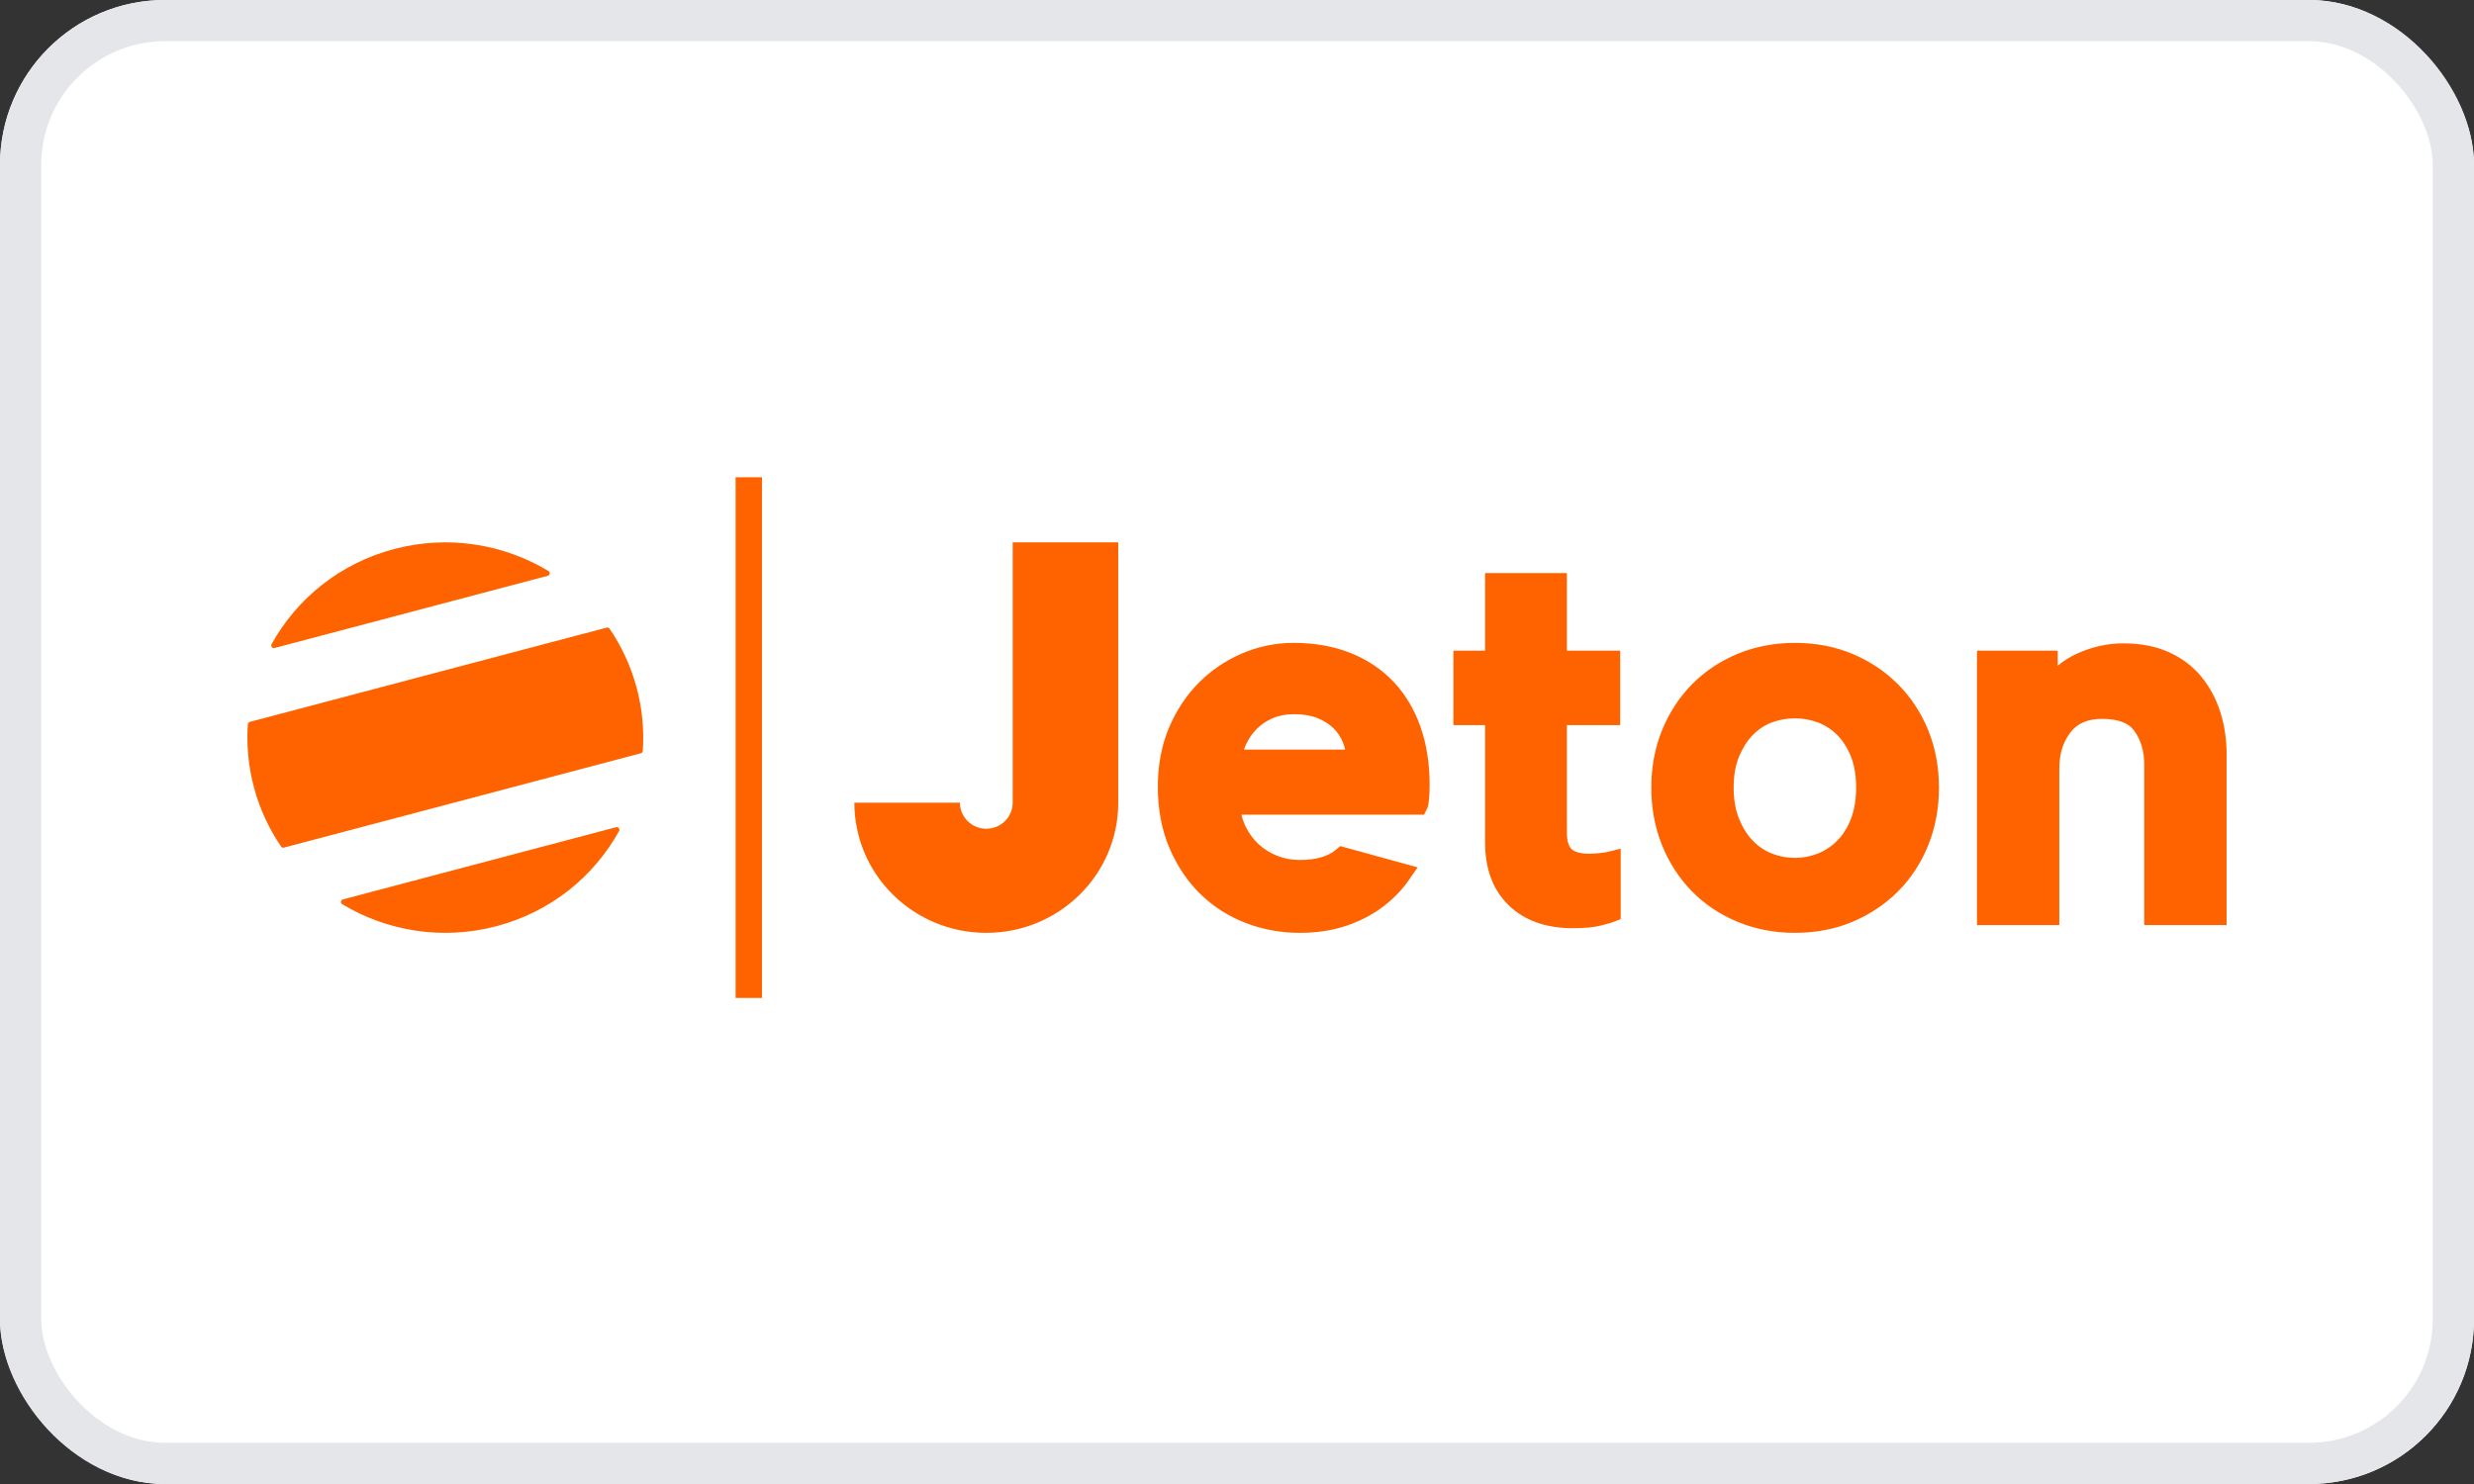
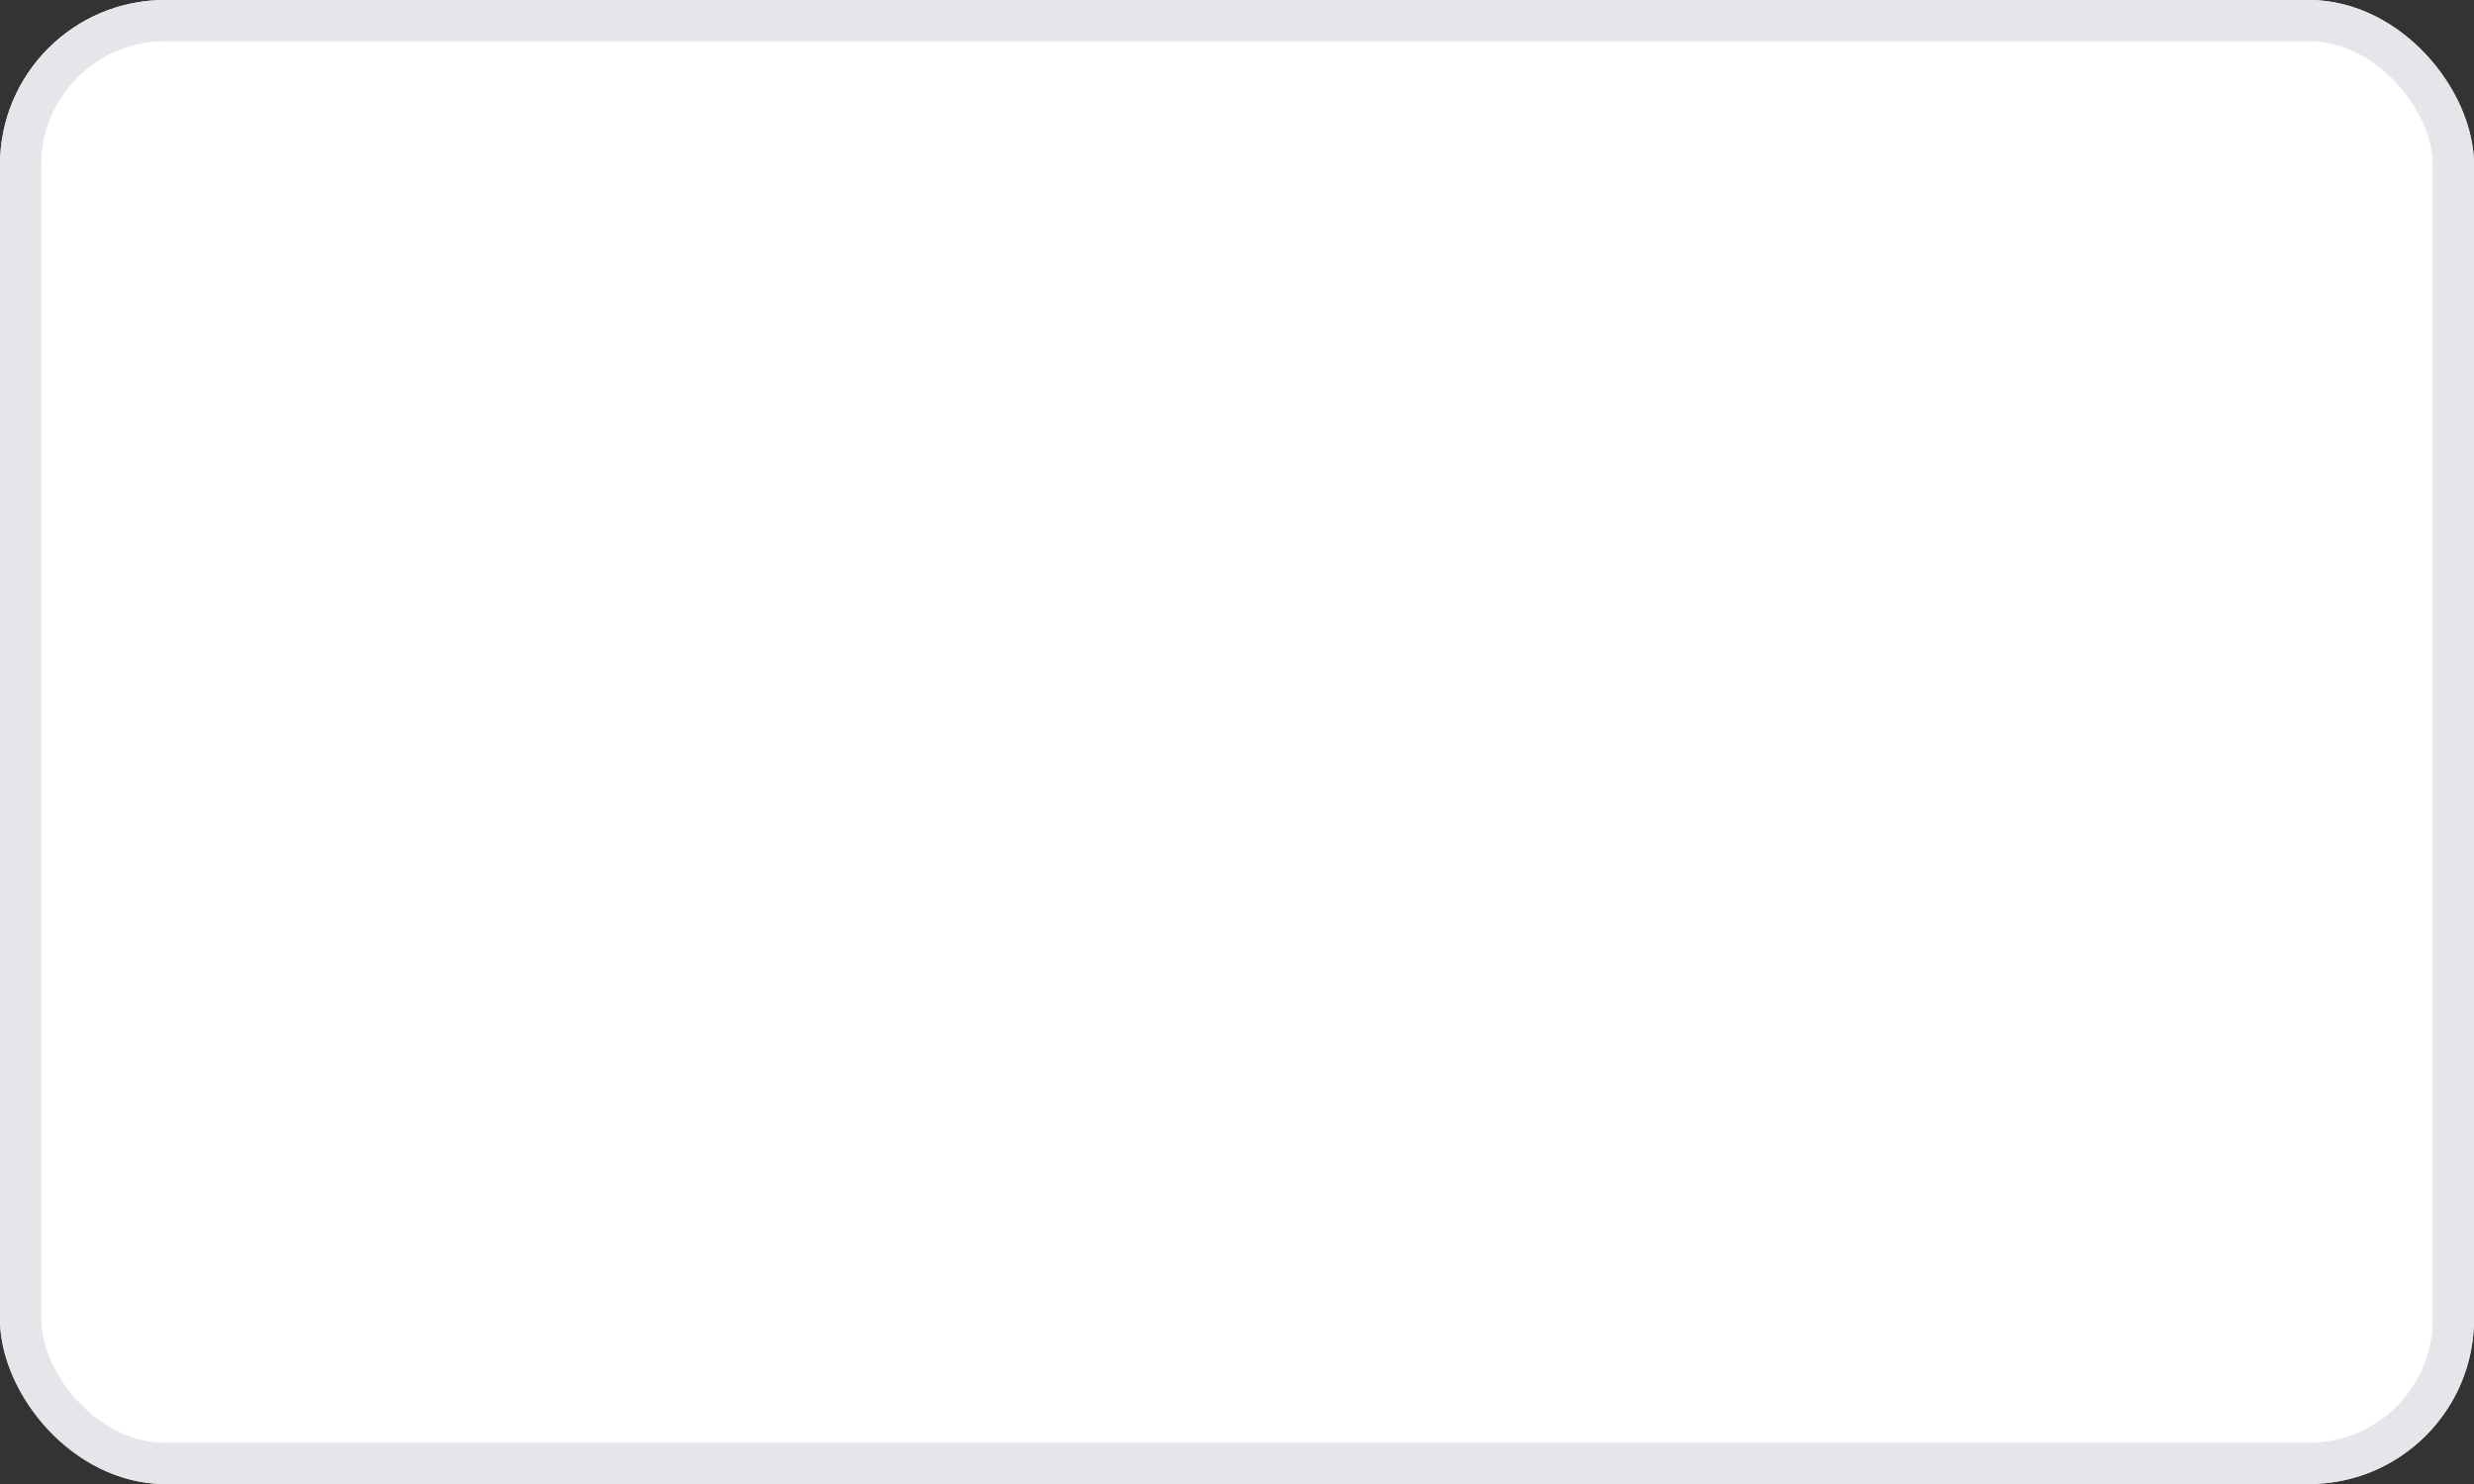
<svg xmlns="http://www.w3.org/2000/svg" width="60" height="36" viewBox="0 0 60 36" fill="none">
  <rect x="0" y="0" width="60" height="36" fill="#333333" stroke="none" />
  <g clip-path="url(#clip0_25322_87039)">
    <rect width="60" height="36" rx="4" fill="white" />
    <g clip-path="url(#clip1_25322_87039)">
-       <path d="M17.84 24.209V11.578H18.48V24.209H17.84ZM24.56 13.22V13.157H27.12V19.472C27.12 21.216 25.688 22.63 23.92 22.63C22.153 22.63 20.72 21.216 20.72 19.472H23.28C23.28 19.821 23.567 20.104 23.92 20.104C24.274 20.104 24.56 19.821 24.56 19.472V13.22ZM33.804 16.547C34.087 16.85 34.306 17.218 34.453 17.641C34.599 18.057 34.672 18.529 34.672 19.043C34.672 19.166 34.667 19.278 34.658 19.376C34.645 19.512 34.632 19.572 34.607 19.623L34.536 19.763H30.109C30.131 19.863 30.163 19.958 30.206 20.045C30.285 20.21 30.391 20.355 30.521 20.476C30.651 20.597 30.803 20.692 30.973 20.76C31.142 20.828 31.327 20.862 31.523 20.862C31.911 20.862 32.206 20.778 32.4 20.613L32.503 20.525L34.38 21.041L34.18 21.332C34.003 21.59 33.781 21.818 33.52 22.011C33.26 22.204 32.96 22.357 32.628 22.466C32.297 22.575 31.925 22.63 31.523 22.63C31.067 22.63 30.627 22.55 30.215 22.392C29.8 22.233 29.43 21.997 29.116 21.692C28.803 21.388 28.55 21.012 28.363 20.575C28.175 20.137 28.08 19.635 28.08 19.081C28.08 18.561 28.171 18.083 28.349 17.658C28.528 17.234 28.772 16.865 29.075 16.56C29.379 16.256 29.733 16.017 30.129 15.849C30.527 15.68 30.944 15.595 31.37 15.595C31.878 15.595 32.344 15.677 32.752 15.84C33.165 16.005 33.519 16.243 33.804 16.547ZM30.168 18.184H32.624C32.61 18.127 32.592 18.071 32.571 18.016C32.52 17.886 32.443 17.768 32.341 17.668C32.238 17.566 32.106 17.483 31.951 17.42C31.795 17.357 31.604 17.325 31.383 17.325C31.189 17.325 31.015 17.358 30.865 17.423C30.713 17.49 30.583 17.578 30.479 17.684C30.371 17.793 30.284 17.919 30.22 18.056C30.2 18.099 30.183 18.142 30.168 18.184ZM46.029 16.598C46.341 16.911 46.588 17.285 46.762 17.71C46.936 18.135 47.024 18.605 47.024 19.106C47.024 19.607 46.936 20.079 46.763 20.507C46.589 20.937 46.342 21.313 46.029 21.627C45.716 21.939 45.344 22.187 44.922 22.364C44.5 22.541 44.031 22.63 43.53 22.63C43.037 22.63 42.571 22.541 42.144 22.364C41.717 22.188 41.344 21.939 41.036 21.625C40.728 21.312 40.483 20.936 40.31 20.507C40.136 20.079 40.048 19.608 40.048 19.106C40.048 18.604 40.136 18.134 40.31 17.71C40.484 17.286 40.728 16.912 41.036 16.599C41.344 16.286 41.717 16.037 42.144 15.86C42.571 15.684 43.037 15.595 43.53 15.595C44.031 15.595 44.5 15.684 44.922 15.861C45.344 16.037 45.716 16.285 46.029 16.598ZM44.89 19.863C44.973 19.648 45.015 19.394 45.015 19.106C45.015 18.819 44.973 18.567 44.891 18.357C44.81 18.15 44.699 17.975 44.562 17.836C44.427 17.699 44.27 17.596 44.096 17.529C43.917 17.461 43.727 17.426 43.53 17.426C43.332 17.426 43.142 17.461 42.963 17.529C42.79 17.595 42.637 17.698 42.506 17.834C42.371 17.974 42.259 18.151 42.173 18.36C42.088 18.569 42.045 18.82 42.045 19.106C42.045 19.393 42.088 19.646 42.174 19.859C42.26 20.072 42.371 20.251 42.506 20.391C42.638 20.529 42.793 20.634 42.967 20.704C43.144 20.775 43.334 20.811 43.53 20.811C43.726 20.811 43.915 20.775 44.092 20.704C44.267 20.633 44.426 20.527 44.562 20.389C44.699 20.25 44.809 20.073 44.89 19.863ZM53.848 17.275C53.949 17.593 54 17.937 54 18.298V22.441H52.003V18.55C52.003 18.227 51.922 17.951 51.763 17.731C51.621 17.534 51.364 17.439 50.979 17.439C50.634 17.439 50.385 17.545 50.217 17.762C50.032 18.001 49.943 18.288 49.943 18.639V22.441H47.946V15.784H49.904V16.151C50.04 16.035 50.191 15.94 50.352 15.865C50.722 15.694 51.105 15.607 51.491 15.607C51.91 15.607 52.282 15.678 52.596 15.819C52.912 15.961 53.178 16.161 53.386 16.414C53.589 16.661 53.744 16.951 53.848 17.274V17.275ZM38.813 20.693C38.942 20.677 38.979 20.669 38.987 20.667L39.306 20.588V22.296L39.145 22.359C39.109 22.374 39.041 22.397 38.834 22.451C38.665 22.495 38.439 22.517 38.141 22.517C37.494 22.517 36.973 22.331 36.593 21.965C36.21 21.597 36.016 21.082 36.016 20.432V17.59H35.248V15.784H36.016L36.016 13.902H38V15.784H39.293V17.59H38V20.192C38 20.387 38.04 20.527 38.114 20.598C38.191 20.671 38.337 20.71 38.538 20.71C38.629 20.71 38.722 20.704 38.813 20.693ZM6.658 15.72C6.604 15.734 6.559 15.677 6.586 15.628C7.193 14.529 8.236 13.668 9.558 13.319C10.879 12.97 12.219 13.2 13.301 13.852C13.35 13.882 13.34 13.953 13.285 13.968L6.658 15.72ZM14.783 15.25C15.071 15.673 15.295 16.148 15.436 16.668C15.577 17.187 15.624 17.709 15.589 18.217C15.587 18.244 15.567 18.267 15.541 18.274L6.887 20.562C6.861 20.569 6.832 20.559 6.817 20.537C6.529 20.114 6.305 19.639 6.164 19.119C6.023 18.6 5.976 18.078 6.011 17.569C6.013 17.543 6.033 17.52 6.059 17.512L14.713 15.225C14.739 15.218 14.768 15.228 14.783 15.25ZM14.942 20.067C14.996 20.053 15.041 20.11 15.014 20.159C14.407 21.258 13.364 22.119 12.042 22.468C10.721 22.817 9.381 22.586 8.299 21.934C8.25 21.905 8.26 21.834 8.315 21.819L14.942 20.067Z" fill="#FF6300" />
-     </g>
+       </g>
  </g>
  <rect x="0.5" y="0.5" width="59" height="35" rx="3.5" stroke="#E5E6E9" />
  <defs>
    <clipPath id="clip0_25322_87039">
      <rect width="60" height="36" rx="4" fill="white" />
    </clipPath>
    <clipPath id="clip1_25322_87039">
      <rect width="48" height="48" fill="white" transform="translate(6 -6)" />
    </clipPath>
  </defs>
</svg>